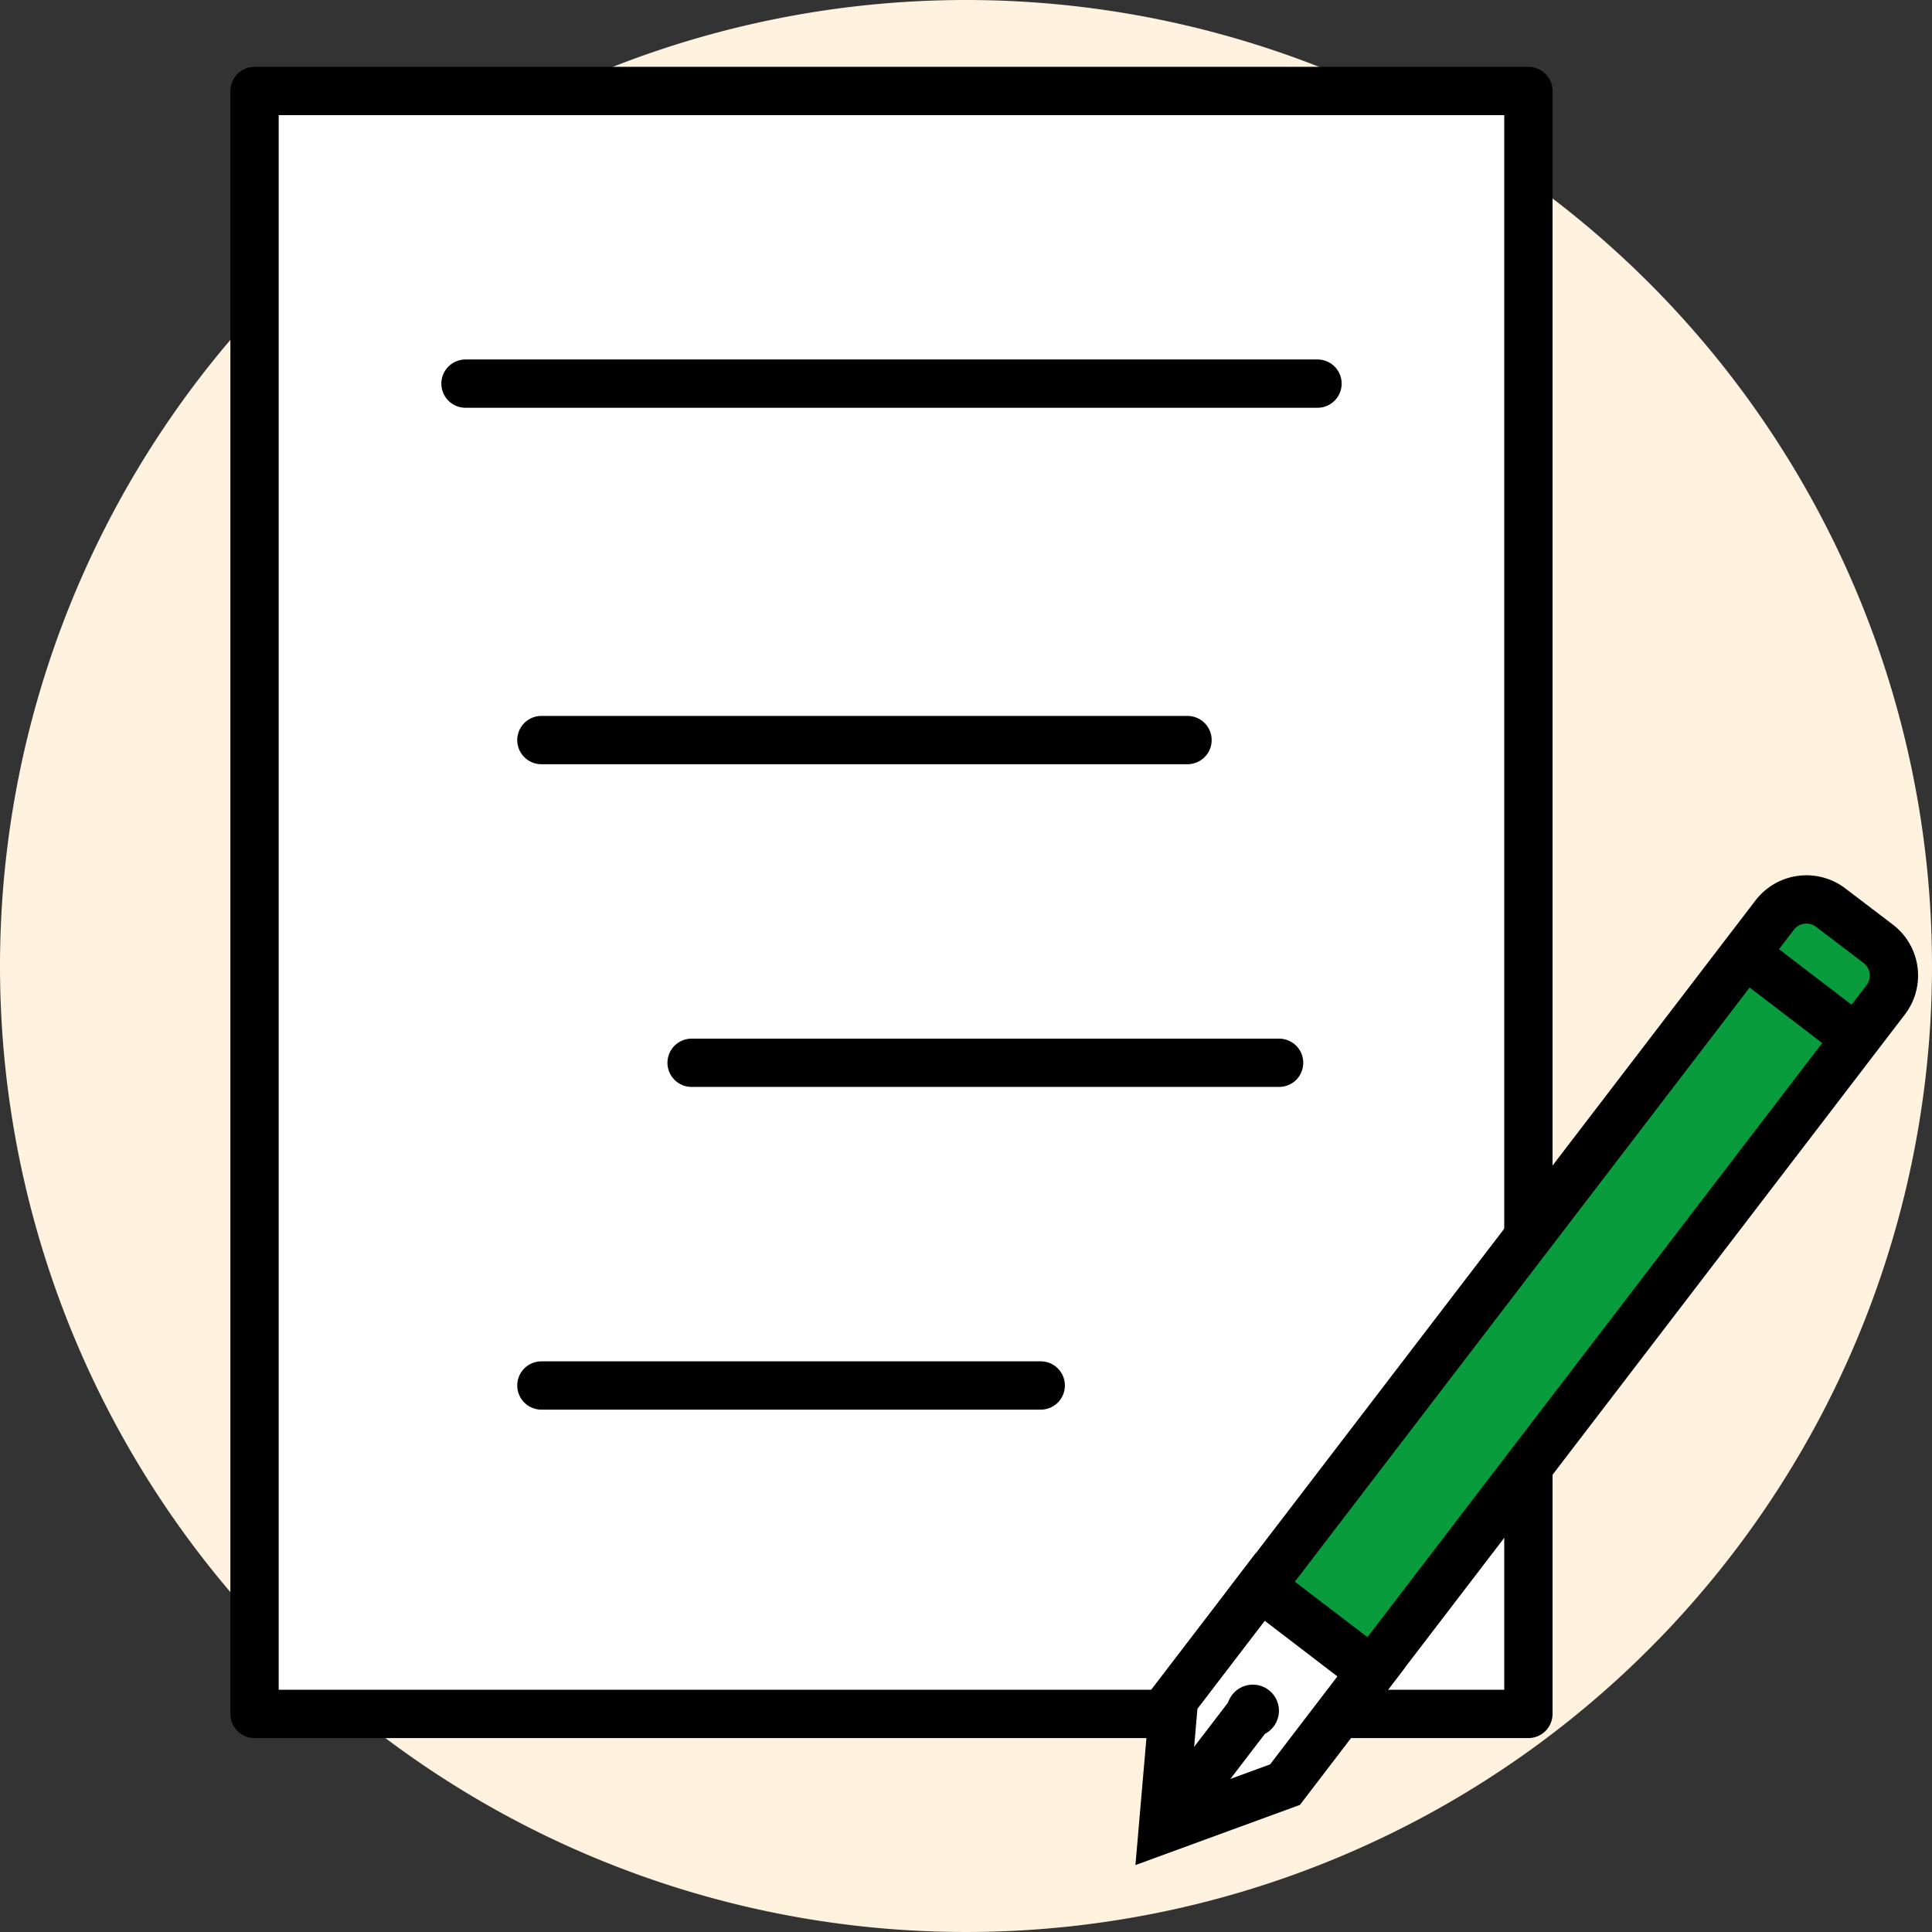
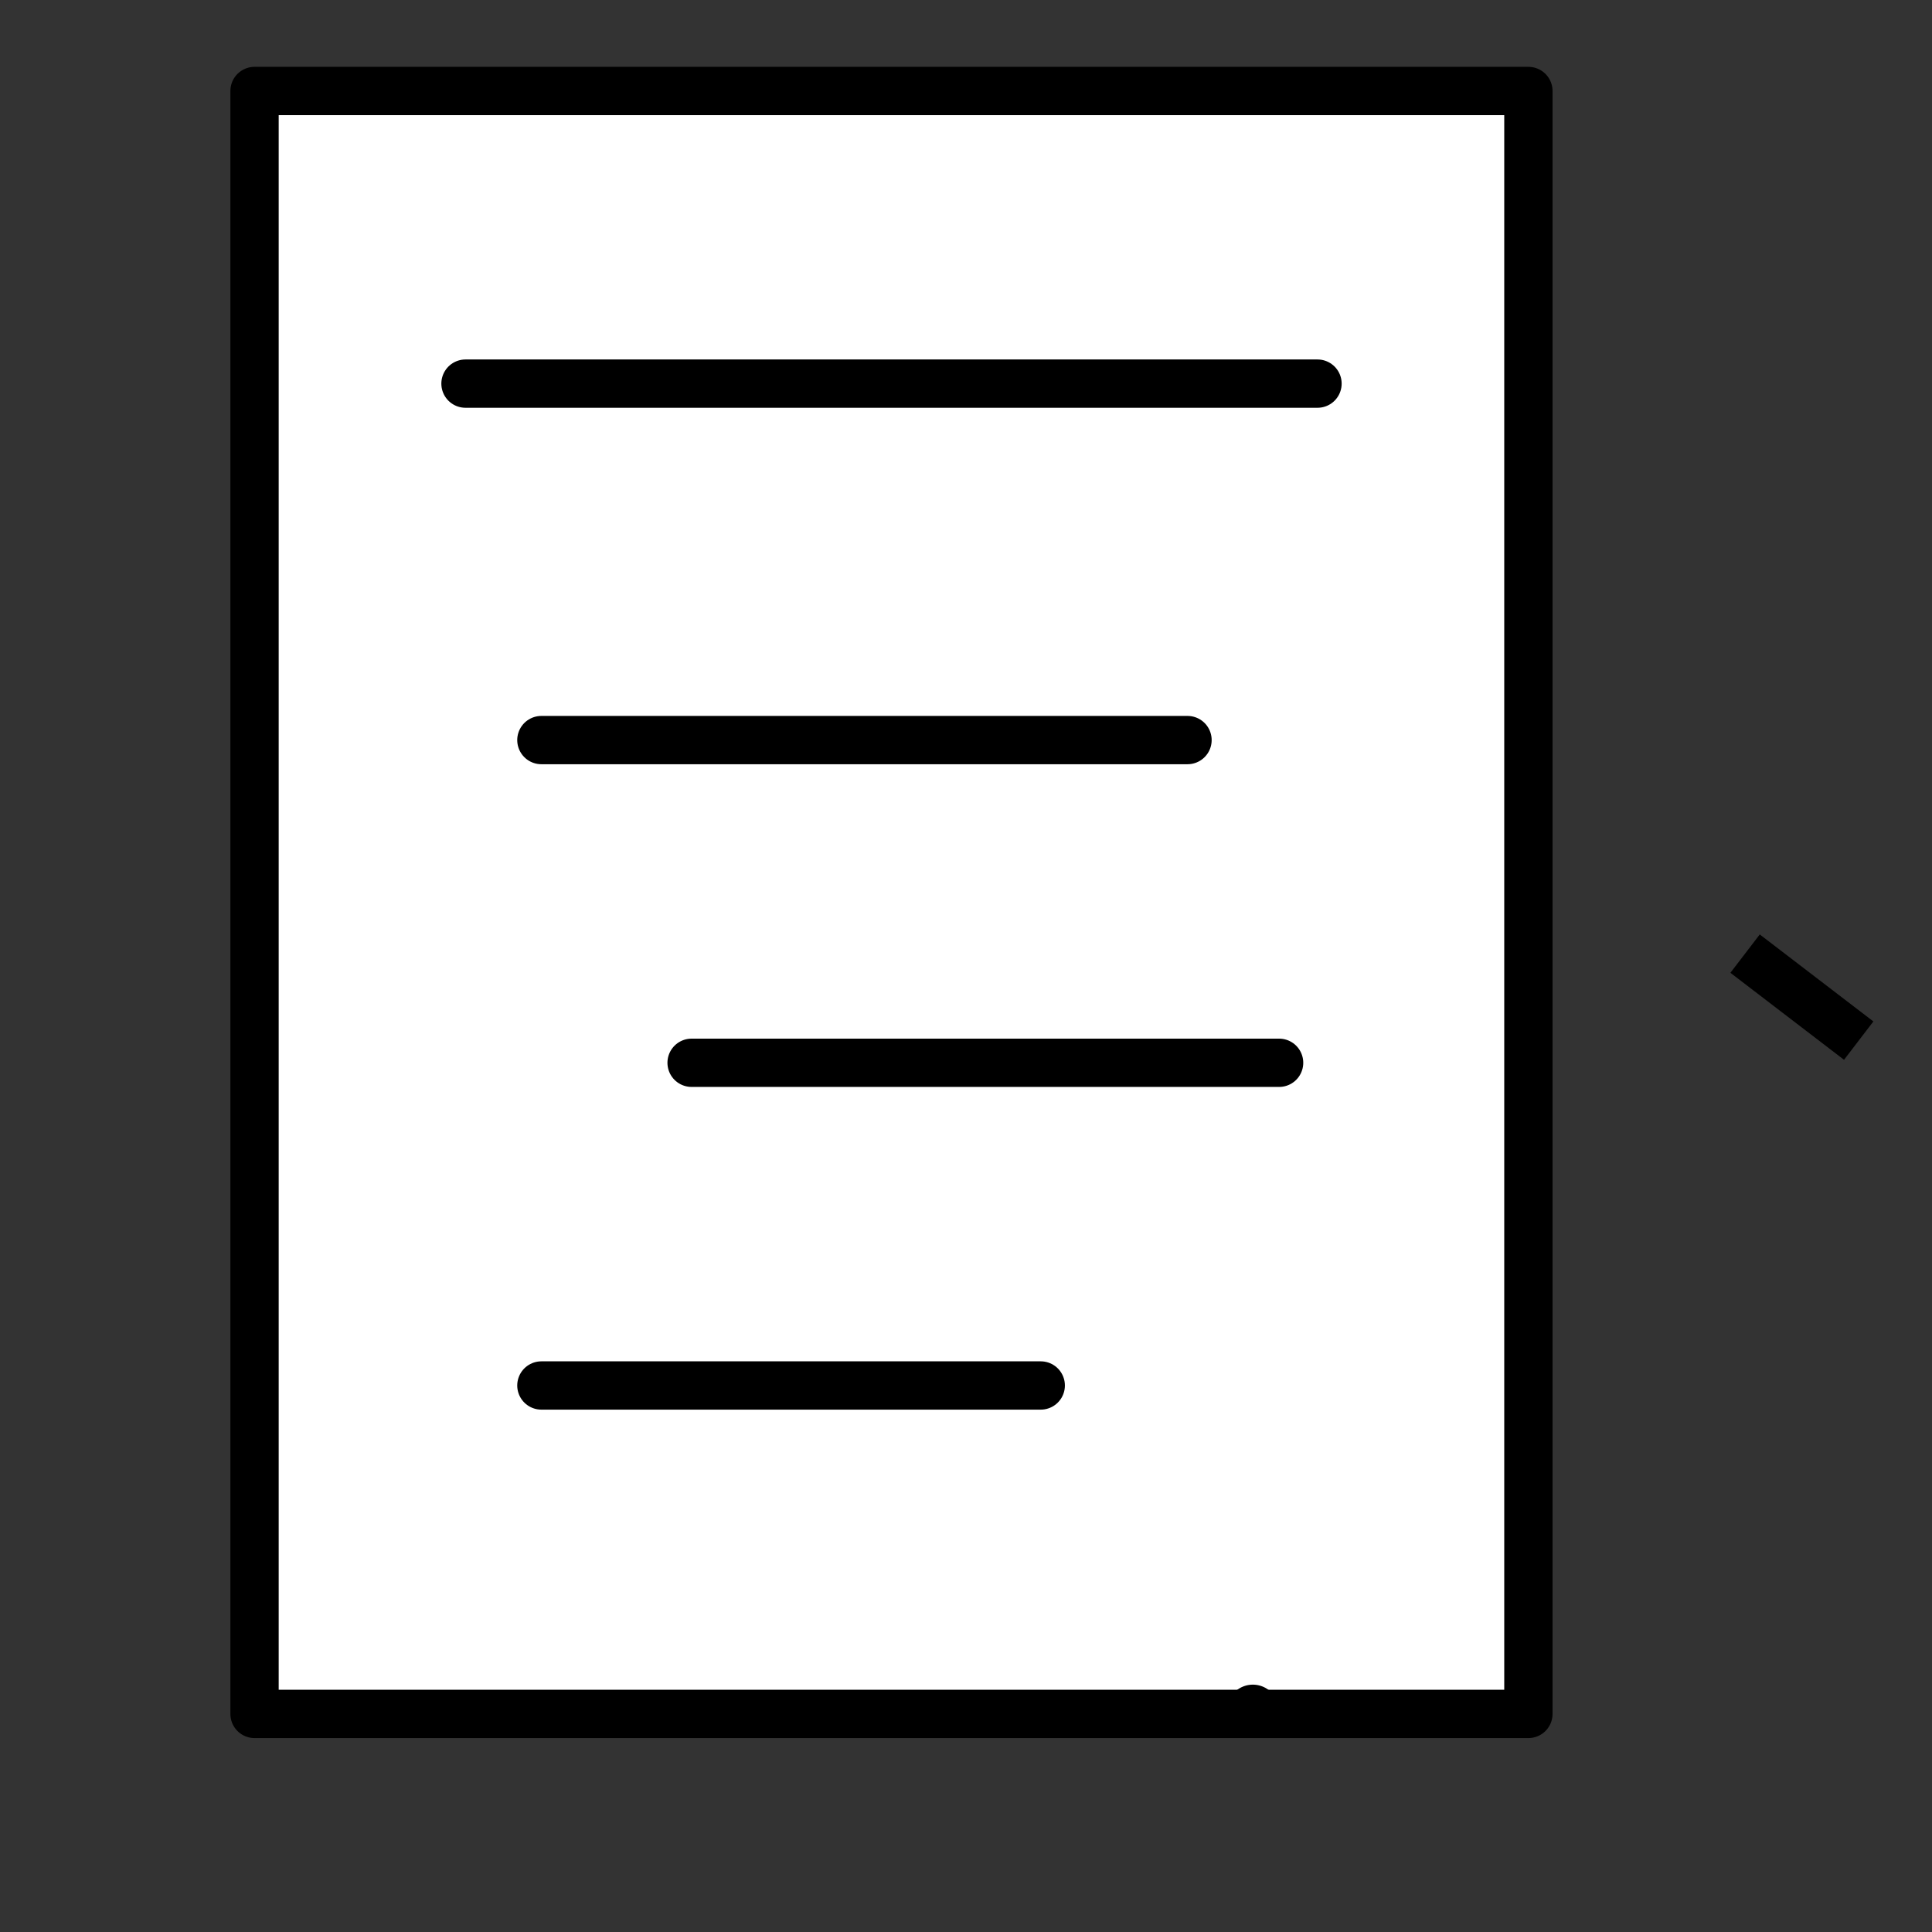
<svg xmlns="http://www.w3.org/2000/svg" width="32" height="32" viewBox="0 0 32 32">
  <rect x="0" y="0" width="32" height="32" fill="#333333" stroke="none" />
  <g id="symbol-checkboard" transform="translate(-90 -746)">
-     <path id="パス_1036" data-name="パス 1036" d="M16,0A16,16,0,1,1,0,16,16,16,0,0,1,16,0Z" transform="translate(90 746)" fill="#fff2de" />
+     <path id="パス_1036" data-name="パス 1036" d="M16,0Z" transform="translate(90 746)" fill="#fff2de" />
    <g id="グループ_3205" data-name="グループ 3205" transform="translate(-771.522 -73.734)">
      <g id="グループ_3268" data-name="グループ 3268" transform="translate(681.368 573.174)">
        <g id="document" transform="translate(184.37 248.067)">
          <rect id="長方形_1266" data-name="長方形 1266" width="21.099" height="26.881" fill="#fff" stroke="#000" stroke-linecap="round" stroke-linejoin="round" stroke-width="0.8" />
          <line id="線_1" data-name="線 1" x2="14.112" transform="translate(3.494 4.847)" fill="none" stroke="#000" stroke-linecap="round" stroke-linejoin="round" stroke-width="0.8" />
          <line id="線_2" data-name="線 2" x2="10.702" transform="translate(4.751 10.751)" fill="none" stroke="#000" stroke-linecap="round" stroke-linejoin="round" stroke-width="0.8" />
          <line id="線_3" data-name="線 3" x2="8.271" transform="translate(4.751 21.441)" fill="none" stroke="#000" stroke-linecap="round" stroke-linejoin="round" stroke-width="0.8" />
          <line id="線_4" data-name="線 4" x2="9.731" transform="translate(7.239 16.096)" fill="none" stroke="#000" stroke-linecap="round" stroke-linejoin="round" stroke-width="0.8" />
        </g>
        <g id="pen" transform="translate(199.413 261.454)">
-           <path id="パス_1330" data-name="パス 1330" d="M207.468,278.528l8.509-11.116a.661.661,0,0,0-.123-.927l-.788-.6a.663.663,0,0,0-.927.123l-8.509,11.117Z" transform="translate(-204.003 -265.746)" fill="#099c3d" stroke="#000" stroke-miterlimit="10" stroke-width="0.8" />
-           <path id="パス_1331" data-name="パス 1331" d="M205.385,284.913l-2.025.741.186-2.148,1.429-1.867,1.838,1.407Z" transform="translate(-203.36 -270.248)" fill="#fff" stroke="#000" stroke-miterlimit="10" stroke-width="0.8" />
-           <line id="線_5" data-name="線 5" x1="1.374" y2="1.794" transform="translate(0.03 13.542)" fill="none" stroke="#000" stroke-linecap="round" stroke-miterlimit="10" stroke-width="0.8" />
          <path id="パス_1332" data-name="パス 1332" d="M205.618,284.587a.432.432,0,1,1-.081-.6A.432.432,0,0,1,205.618,284.587Z" transform="translate(-203.78 -270.887)" />
          <line id="線_6" data-name="線 6" x2="1.882" y2="1.441" transform="translate(9.645 0.901)" fill="none" stroke="#000" stroke-miterlimit="10" stroke-width="0.8" />
        </g>
      </g>
    </g>
  </g>
</svg>